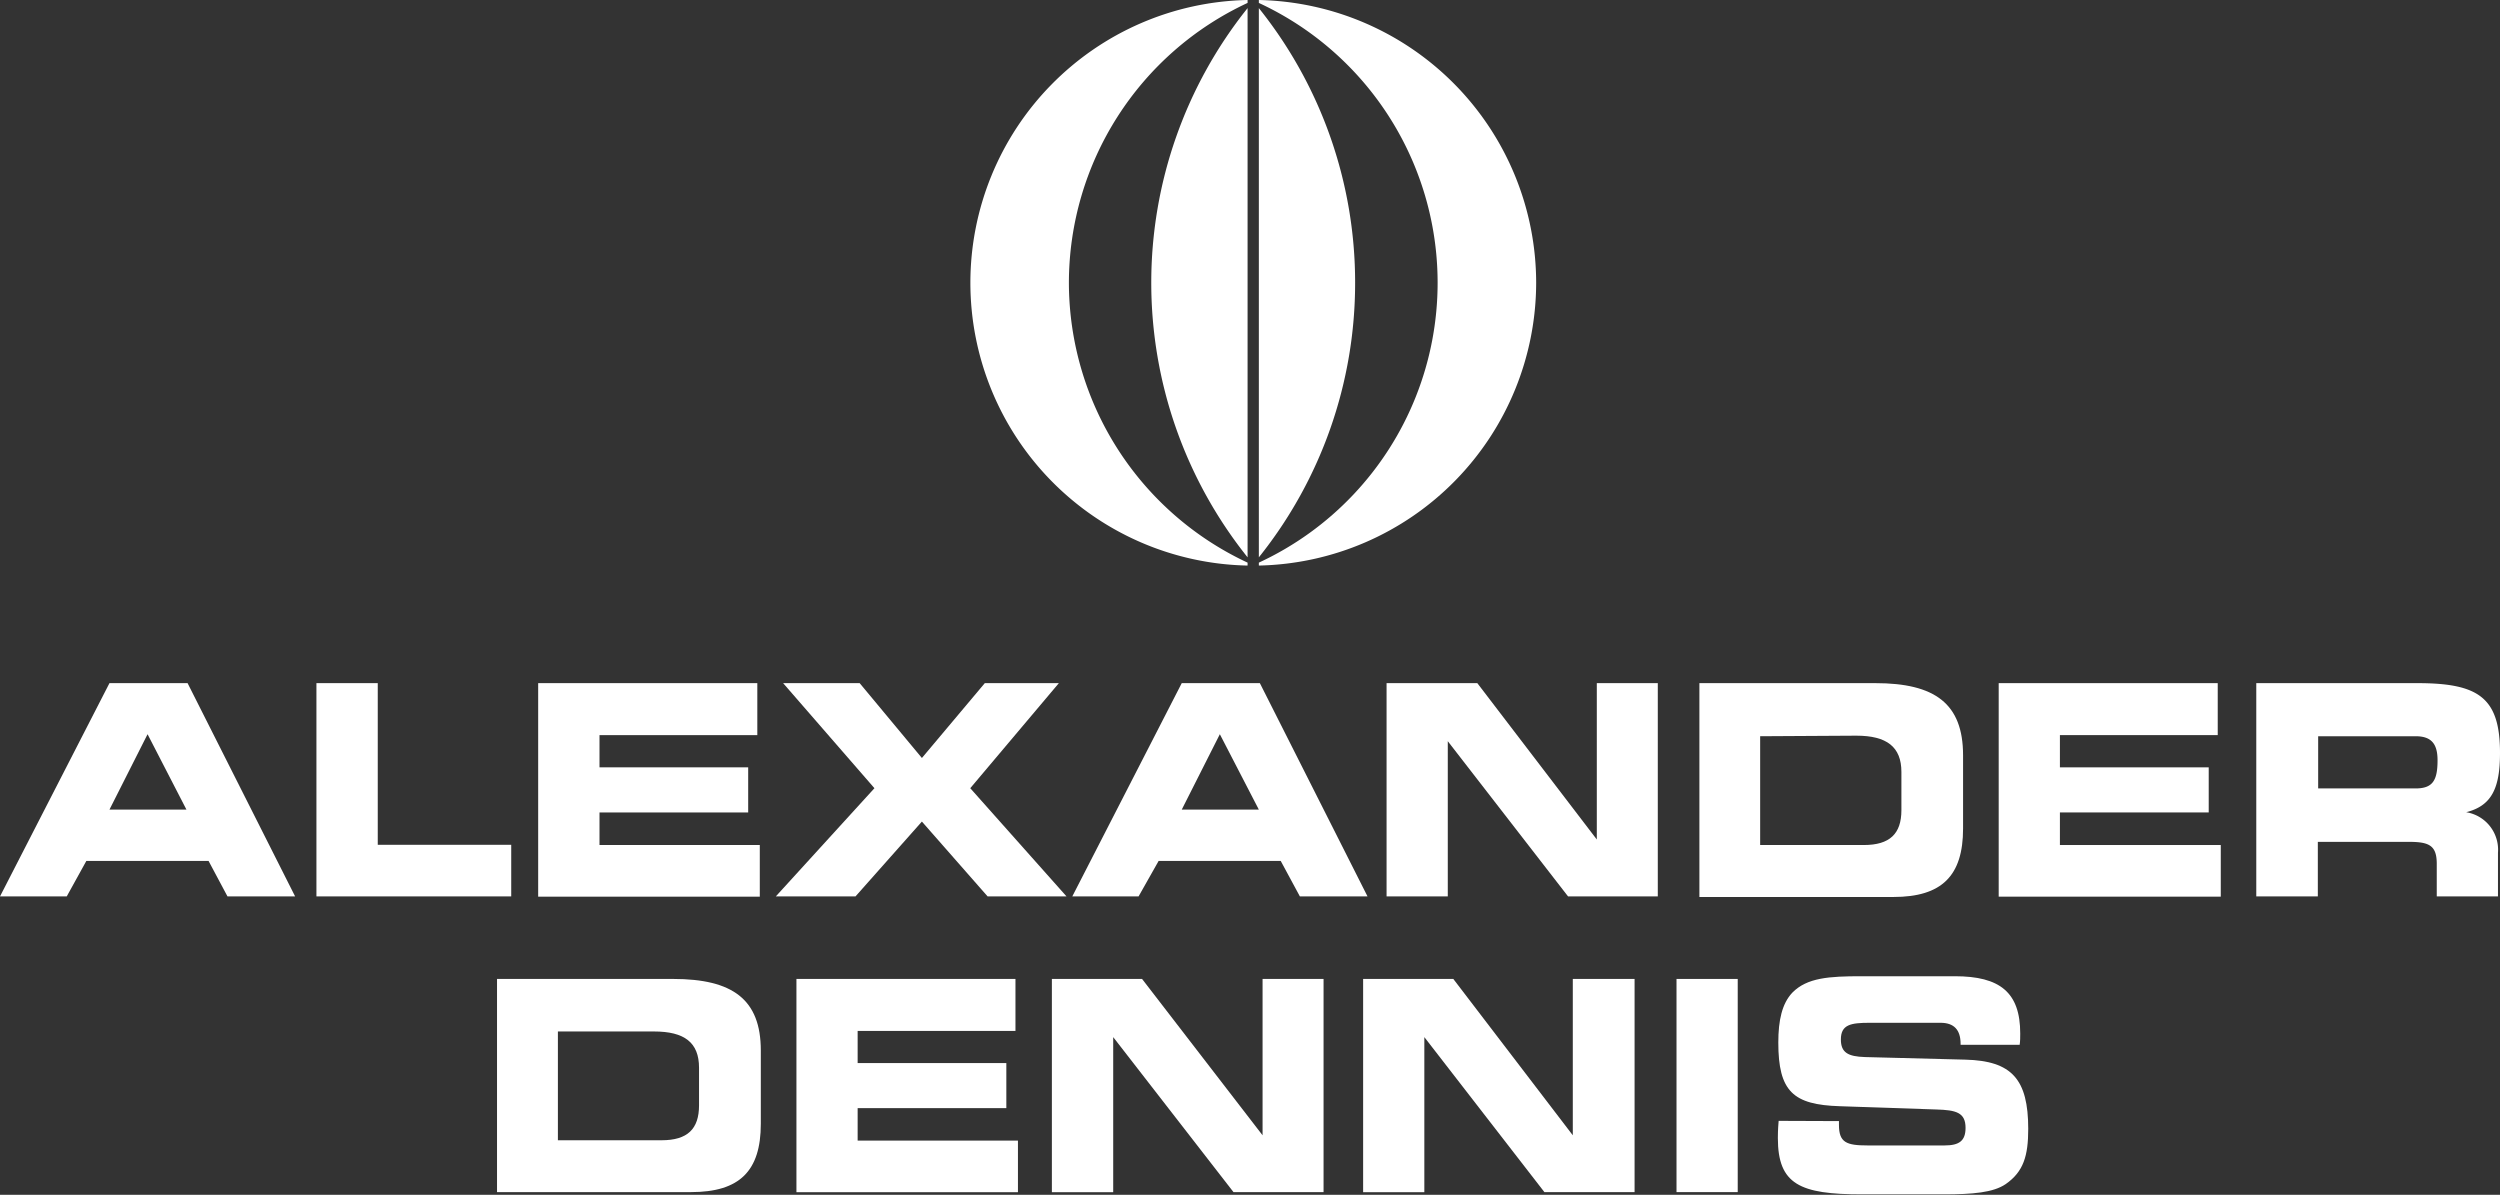
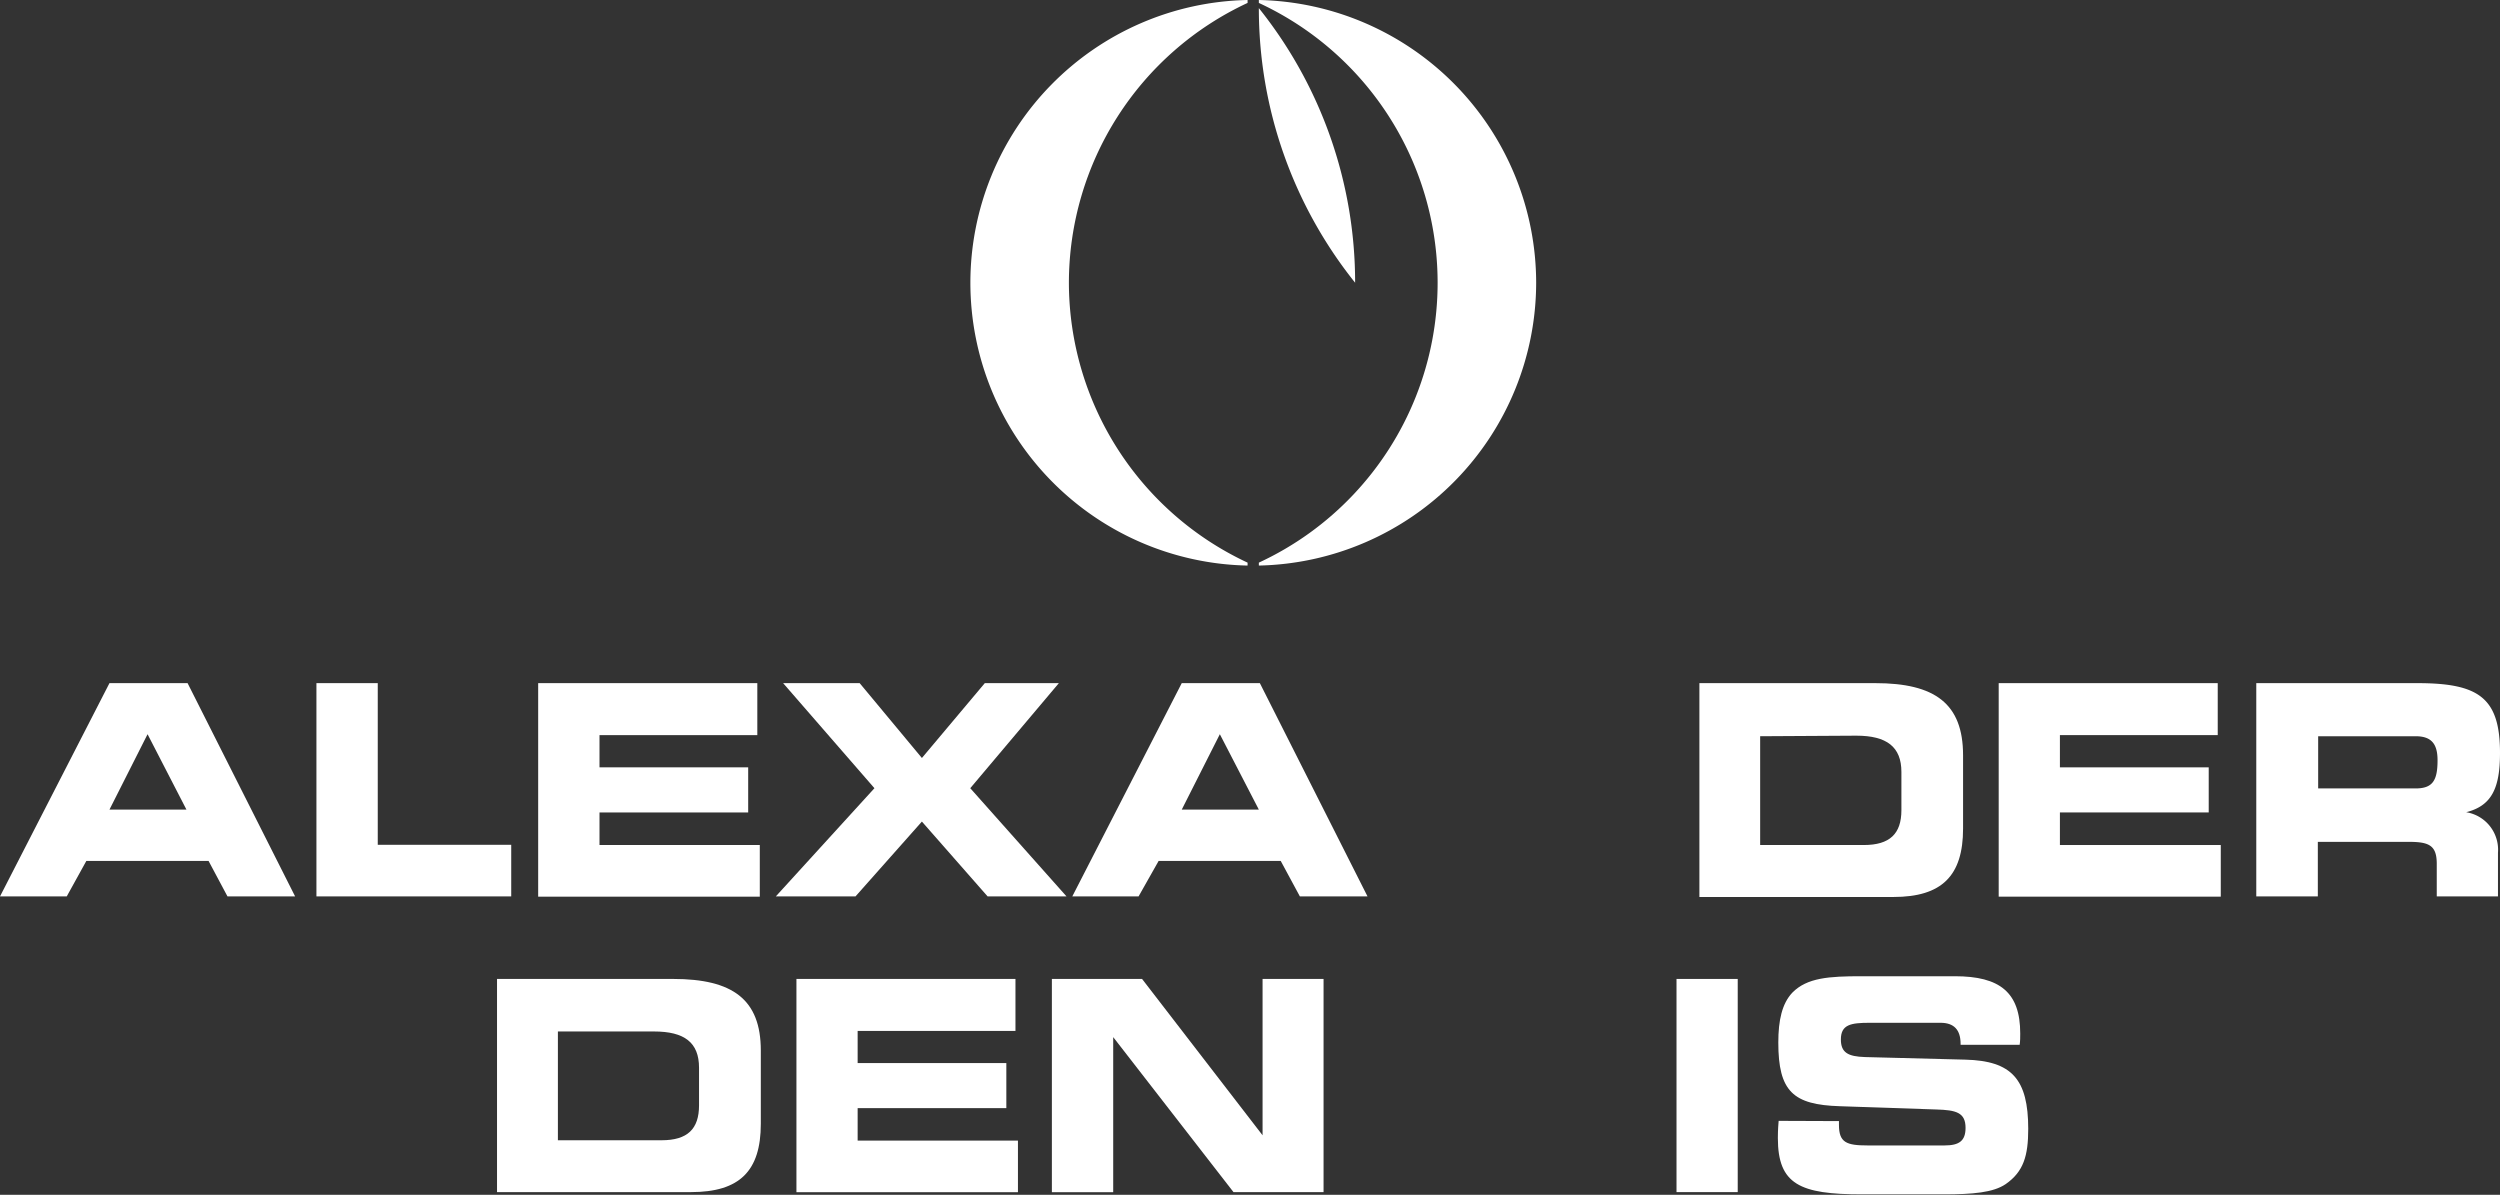
<svg xmlns="http://www.w3.org/2000/svg" viewBox="0 0 221.77 105.99">
  <rect x="0" y="0" width="221.77" height="105.99" fill="#333333" stroke="none" />
  <defs>
    <style>.cls-1{fill:#fff;}</style>
  </defs>
  <g id="Layer_2" data-name="Layer 2">
    <g id="Exclusion_Zone" data-name="Exclusion Zone">
      <path class="cls-1" d="M0,79.52,9.71,60.6h6.93l9.54,18.92h-6L18.5,76.37H7.66L5.92,79.52Zm16.54-7.7-3.45-6.69L9.71,71.82Z" />
      <path class="cls-1" d="M45.35,74.94v4.58H28.07V60.6h5.44V74.94Z" />
      <path class="cls-1" d="M53.18,65.21v2.86H66.37v4H53.18v2.89H67.4v4.58H47.74V60.6H67.18v4.61Z" />
      <path class="cls-1" d="M77.57,69.92l-8.1-9.32h6.79l5.52,6.64,5.58-6.64h6.57l-7.86,9.32,8.54,9.6h-7l-5.83-6.64-5.89,6.64H68.82Z" />
      <path class="cls-1" d="M95.12,79.52l9.71-18.92h6.93l9.55,18.92h-6l-1.7-3.15H102.78L101,79.52Zm16.55-7.7-3.46-6.69-3.38,6.69Z" />
-       <path class="cls-1" d="M139.1,79.52,128.43,65.75V79.52H123V60.6h8.05l10.6,13.87V60.6h5.41V79.52Z" />
      <path class="cls-1" d="M174.14,67v6.5c0,4.19-1.88,6.07-6.18,6.07H150.75V60.6h15.61C171.65,60.6,174.14,62.42,174.14,67Zm-18-1.69v9.65h9.2c2.3,0,3.33-1,3.33-3.09V68.48c0-2.23-1.3-3.22-4-3.22Z" />
      <path class="cls-1" d="M182.73,65.21v2.86h13.2v4h-13.2v2.89H197v4.58H177.3V60.6h19.43v4.61Z" />
      <path class="cls-1" d="M221.77,66.79c0,3.13-.74,4.69-3,5.26a3.37,3.37,0,0,1,2.82,3.59v3.88h-5.43V76.63c0-1.62-.66-1.95-2.45-1.95h-8.1v4.84h-5.46V60.6h14.29C219.86,60.6,221.77,61.87,221.77,66.79Zm-16.13-1.48v4.63h8.64c1.52,0,1.95-.7,1.95-2.5,0-1.46-.55-2.13-1.95-2.13Z" />
      <path class="cls-1" d="M67.49,93.19v6.5c0,4.19-1.88,6.06-6.19,6.06H44.09V86.84H59.71C65,86.84,67.49,88.66,67.49,93.19Zm-18-1.69v9.65h9.2c2.3,0,3.32-1,3.32-3.1V94.72c0-2.24-1.29-3.22-4-3.22Z" />
      <path class="cls-1" d="M76.08,91.45V94.3H89.27v4H76.08v2.88H90.3v4.58H70.65V86.84H90.08v4.61Z" />
      <path class="cls-1" d="M109.42,105.75,98.75,92v13.76H93.31V86.84h8L112,100.71V86.84h5.41v18.91Z" />
-       <path class="cls-1" d="M137,105.75,126.35,92v13.76h-5.43V86.84h8l10.6,13.87V86.84H145v18.91Z" />
      <path class="cls-1" d="M148.72,105.75V86.84h5.43v18.91Z" />
      <path class="cls-1" d="M163.13,99.45v.34c0,1.56.66,1.82,2.54,1.82h6.83c1.3,0,1.86-.41,1.86-1.56,0-1.37-.85-1.58-2.61-1.63l-8.55-.29c-4.13-.13-5.45-1.3-5.45-5.65,0-2,.34-3.46,1.24-4.42,1.3-1.33,3.26-1.46,6.12-1.46h8.3c4,0,5.8,1.43,5.8,5.08,0,.31,0,.68-.05,1h-5.24v-.08c0-1.25-.59-1.87-1.78-1.87h-6.27c-1.68,0-2.57.15-2.57,1.48,0,1.17.64,1.51,2.13,1.56l8.93.23c4.09.11,5.56,1.72,5.56,6.14,0,2.4-.42,3.8-2,4.9-1.1.75-2.91.91-5.51.91h-7.23c-5.52,0-7.47-.88-7.47-5,0-.21,0-.73.07-1.52Z" />
      <path class="cls-1" d="M94.82,25.08A27.4,27.4,0,0,1,110.67.26V0a25.09,25.09,0,0,0,0,50.17v-.26A27.43,27.43,0,0,1,94.82,25.08Z" />
      <path class="cls-1" d="M136.27,25.08A25.12,25.12,0,0,0,111.67,0V.26a27.36,27.36,0,0,1,0,49.65v.26A25.13,25.13,0,0,0,136.27,25.08Z" />
-       <path class="cls-1" d="M110.67,49.44V.72a39,39,0,0,0,0,48.72Z" />
-       <path class="cls-1" d="M120.21,25.08A38.93,38.93,0,0,0,111.67.72V49.44A38.91,38.91,0,0,0,120.21,25.08Z" />
+       <path class="cls-1" d="M120.21,25.08A38.93,38.93,0,0,0,111.67.72A38.91,38.91,0,0,0,120.21,25.08Z" />
    </g>
  </g>
</svg>